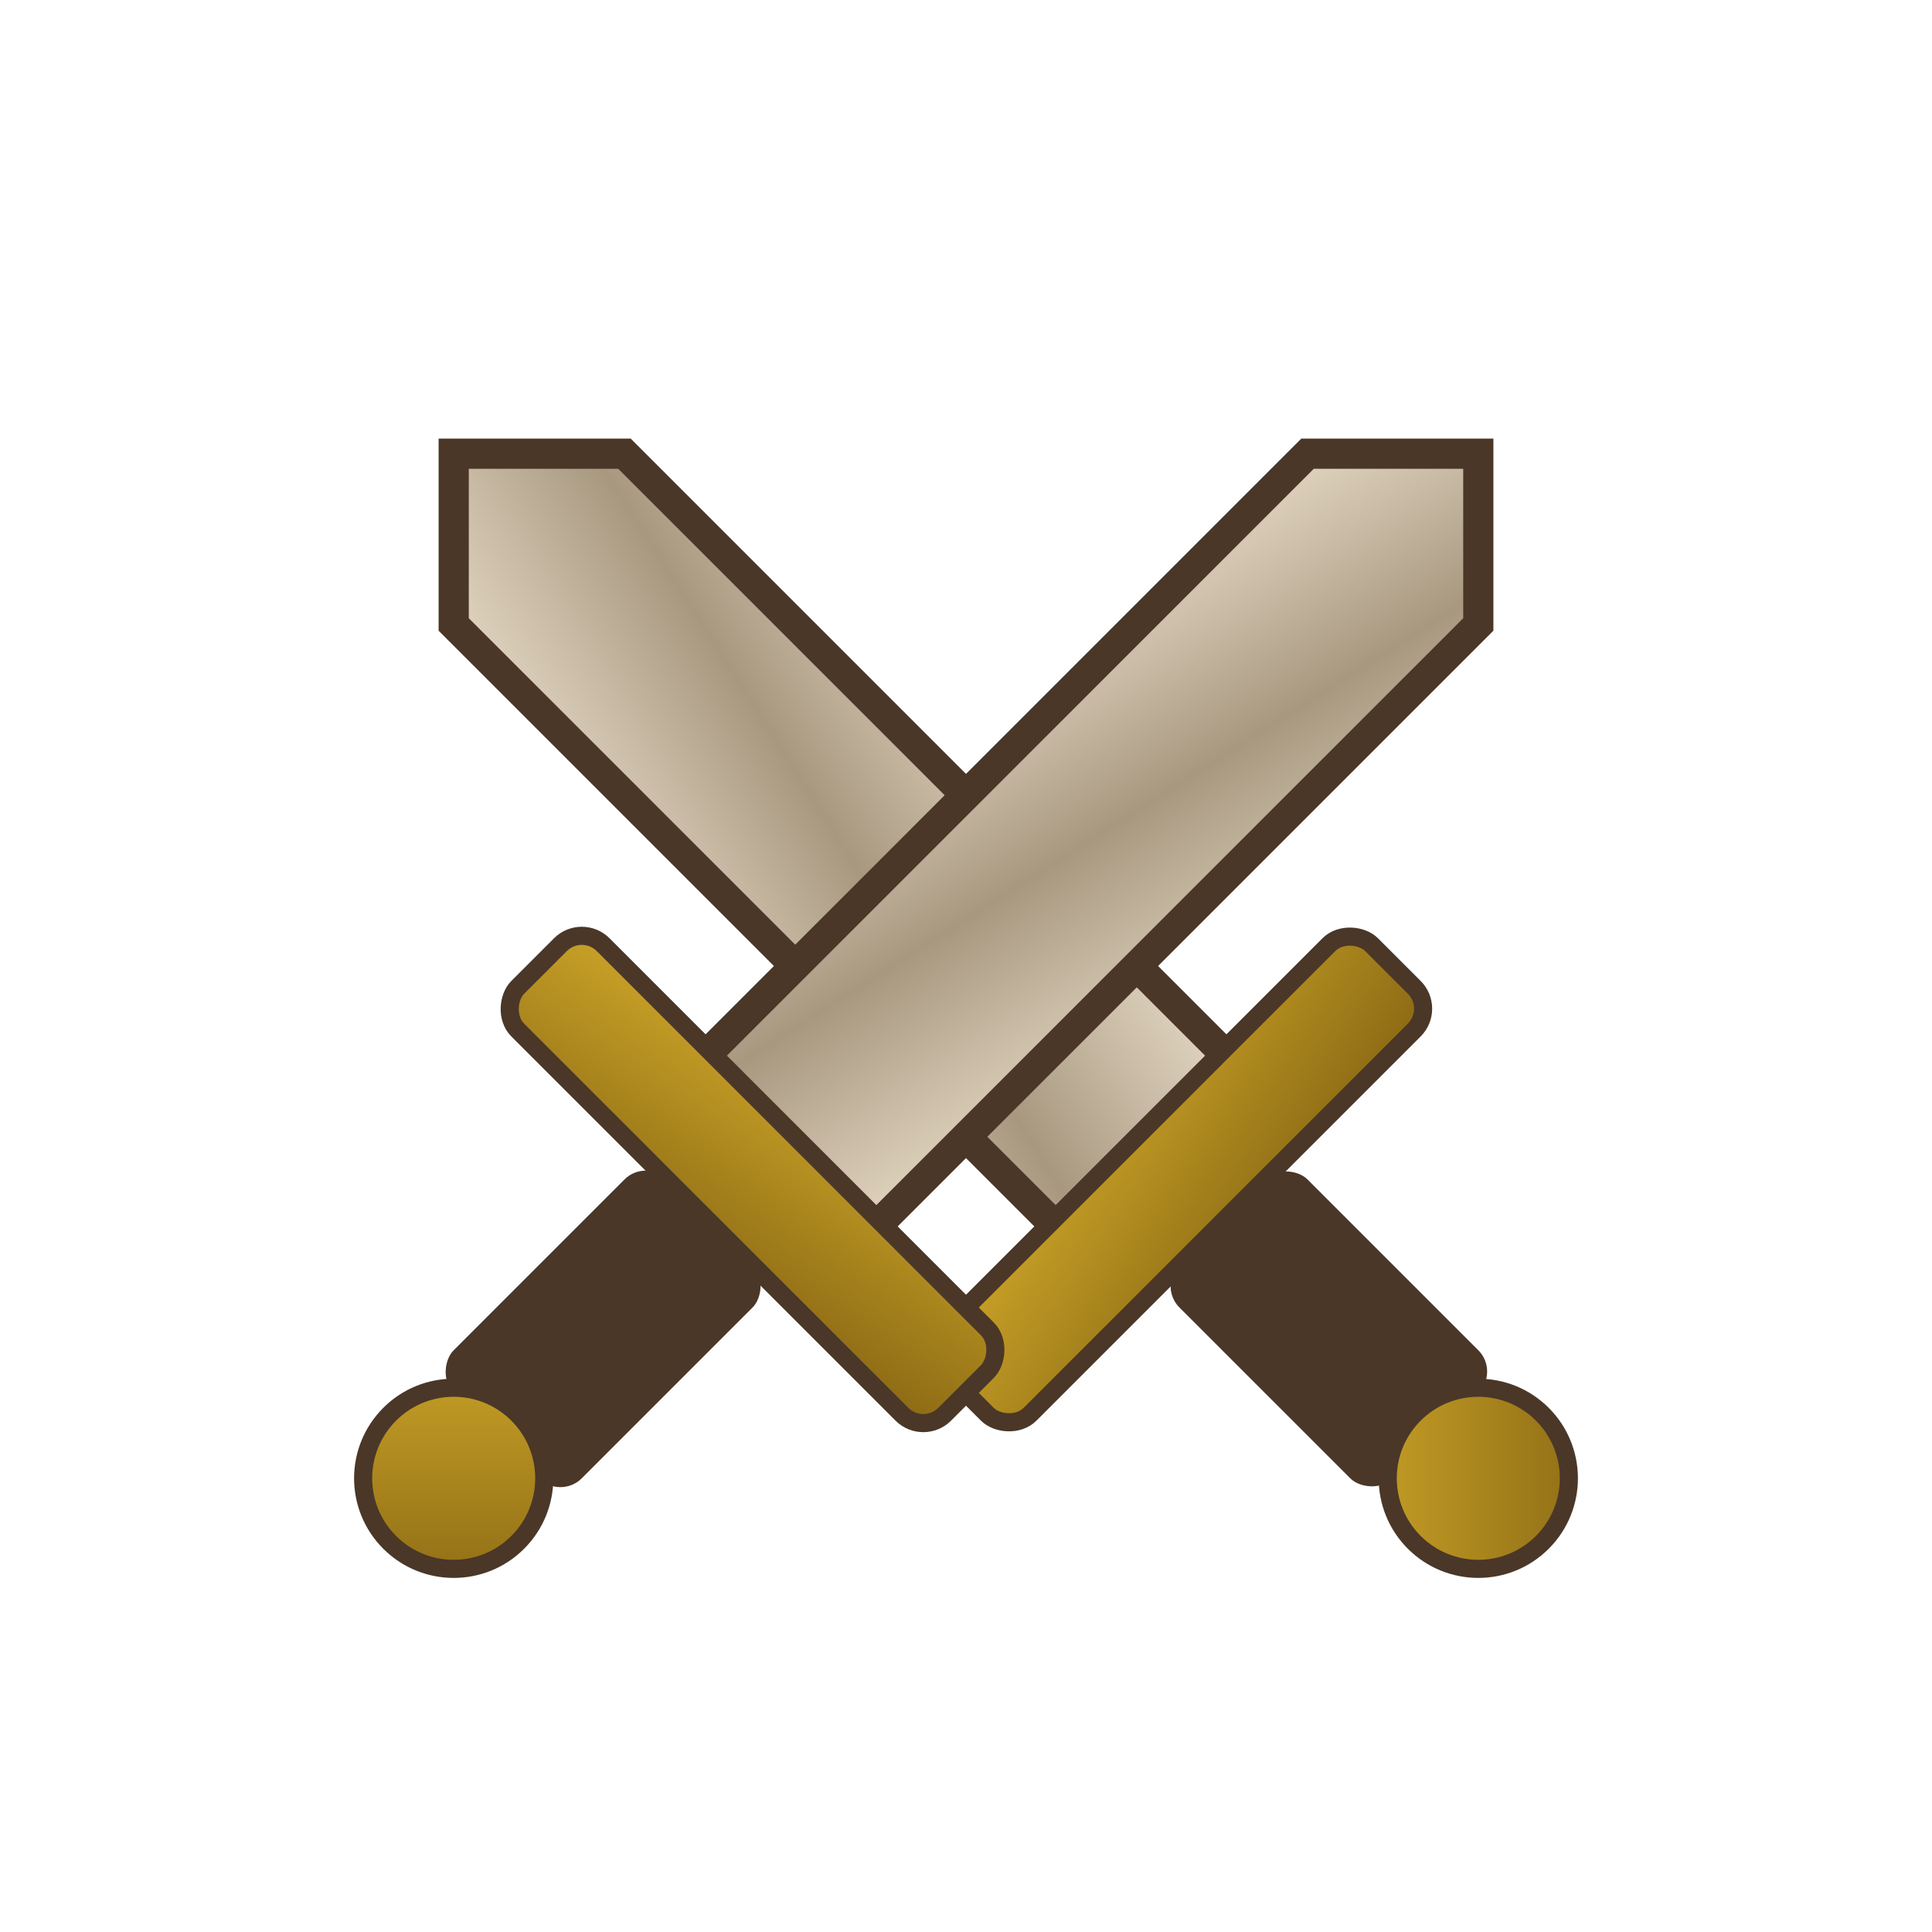
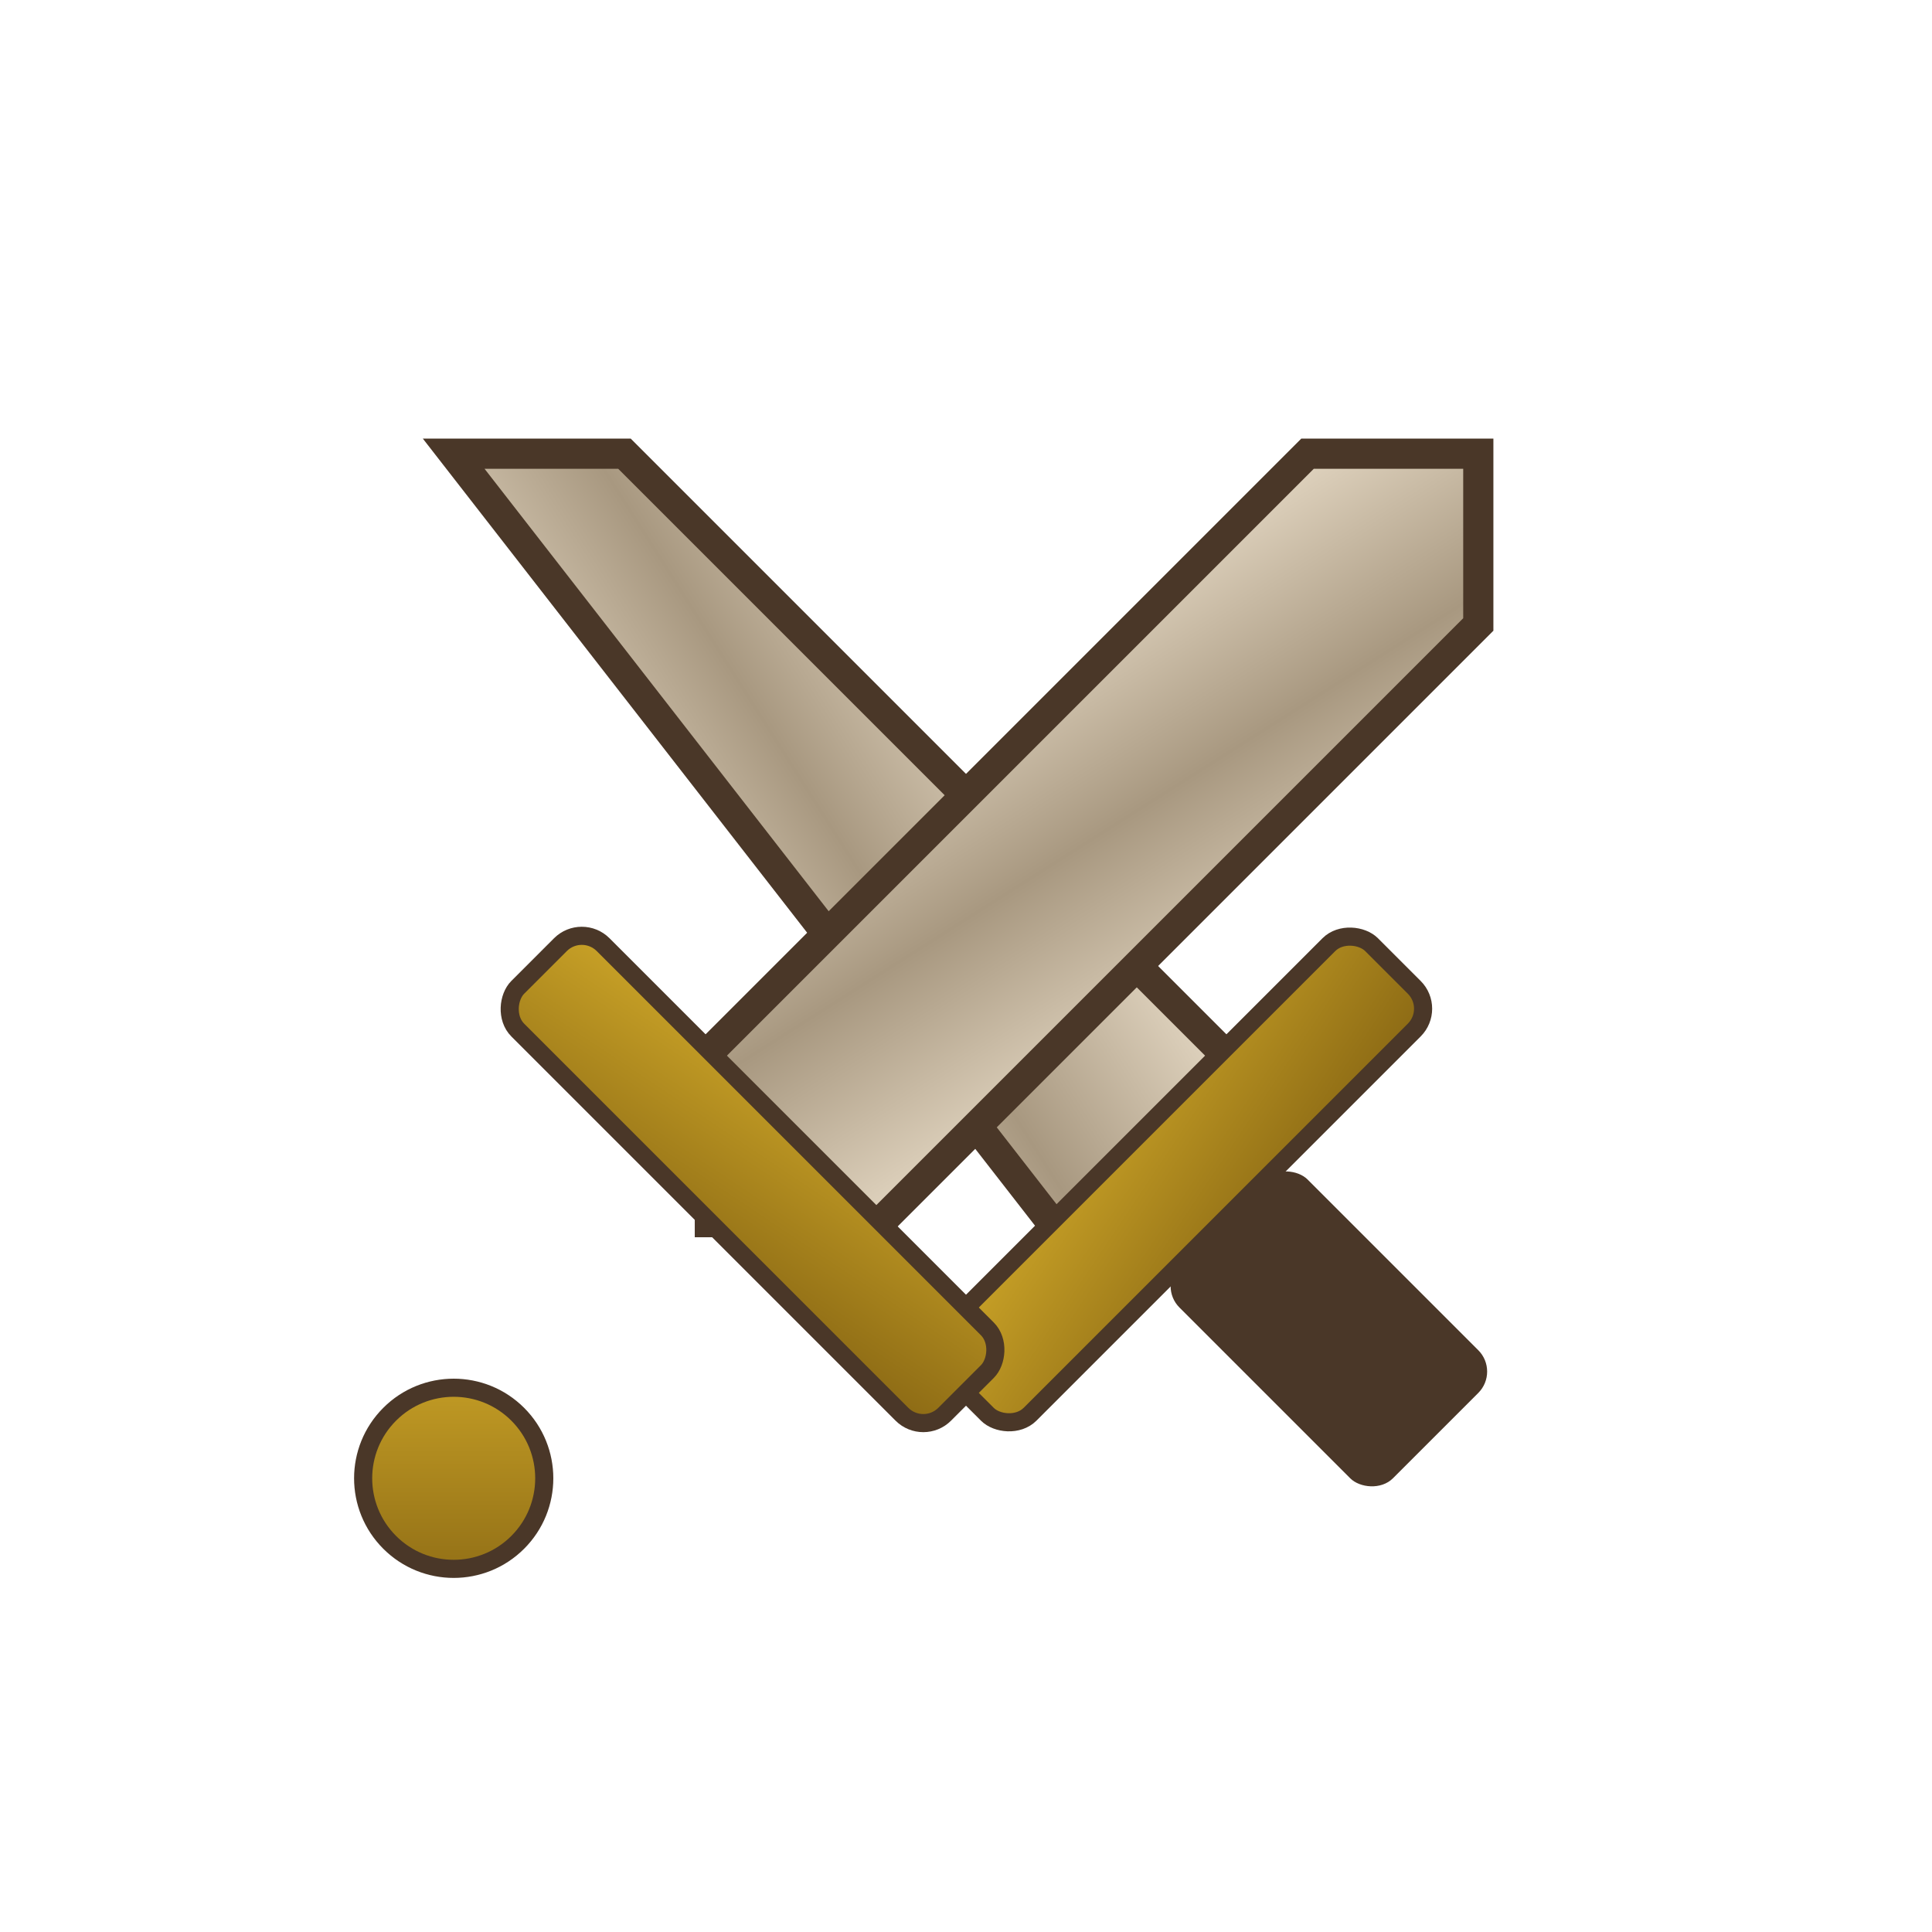
<svg xmlns="http://www.w3.org/2000/svg" viewBox="0 0 32 32">
  <defs>
    <linearGradient id="blade" x1="0%" y1="0%" x2="100%" y2="100%">
      <stop offset="0%" style="stop-color:#e8dcc8" />
      <stop offset="50%" style="stop-color:#a89880" />
      <stop offset="100%" style="stop-color:#e8dcc8" />
    </linearGradient>
    <linearGradient id="hilt" x1="0%" y1="0%" x2="100%" y2="100%">
      <stop offset="0%" style="stop-color:#c9a227" />
      <stop offset="100%" style="stop-color:#8b6914" />
    </linearGradient>
  </defs>
  <g transform="rotate(-45 16 16)">
-     <path d="M16 4 L18 6 L18 20 L16 22 L14 20 L14 6 Z" fill="url(#blade)" stroke="#4a3728" stroke-width="0.5" />
+     <path d="M16 4 L18 6 L18 20 L16 22 L14 20 Z" fill="url(#blade)" stroke="#4a3728" stroke-width="0.5" />
    <rect x="11" y="20" width="10" height="2" rx="0.5" fill="url(#hilt)" stroke="#4a3728" stroke-width="0.3" />
    <rect x="14.5" y="22" width="3" height="5" rx="0.5" fill="#4a3728" />
-     <circle cx="16" cy="28" r="1.5" fill="url(#hilt)" stroke="#4a3728" stroke-width="0.3" />
  </g>
  <g transform="rotate(45 16 16)">
    <path d="M16 4 L18 6 L18 20 L16 22 L14 20 L14 6 Z" fill="url(#blade)" stroke="#4a3728" stroke-width="0.5" />
    <rect x="11" y="20" width="10" height="2" rx="0.5" fill="url(#hilt)" stroke="#4a3728" stroke-width="0.3" />
-     <rect x="14.5" y="22" width="3" height="5" rx="0.5" fill="#4a3728" />
    <circle cx="16" cy="28" r="1.5" fill="url(#hilt)" stroke="#4a3728" stroke-width="0.3" />
  </g>
</svg>